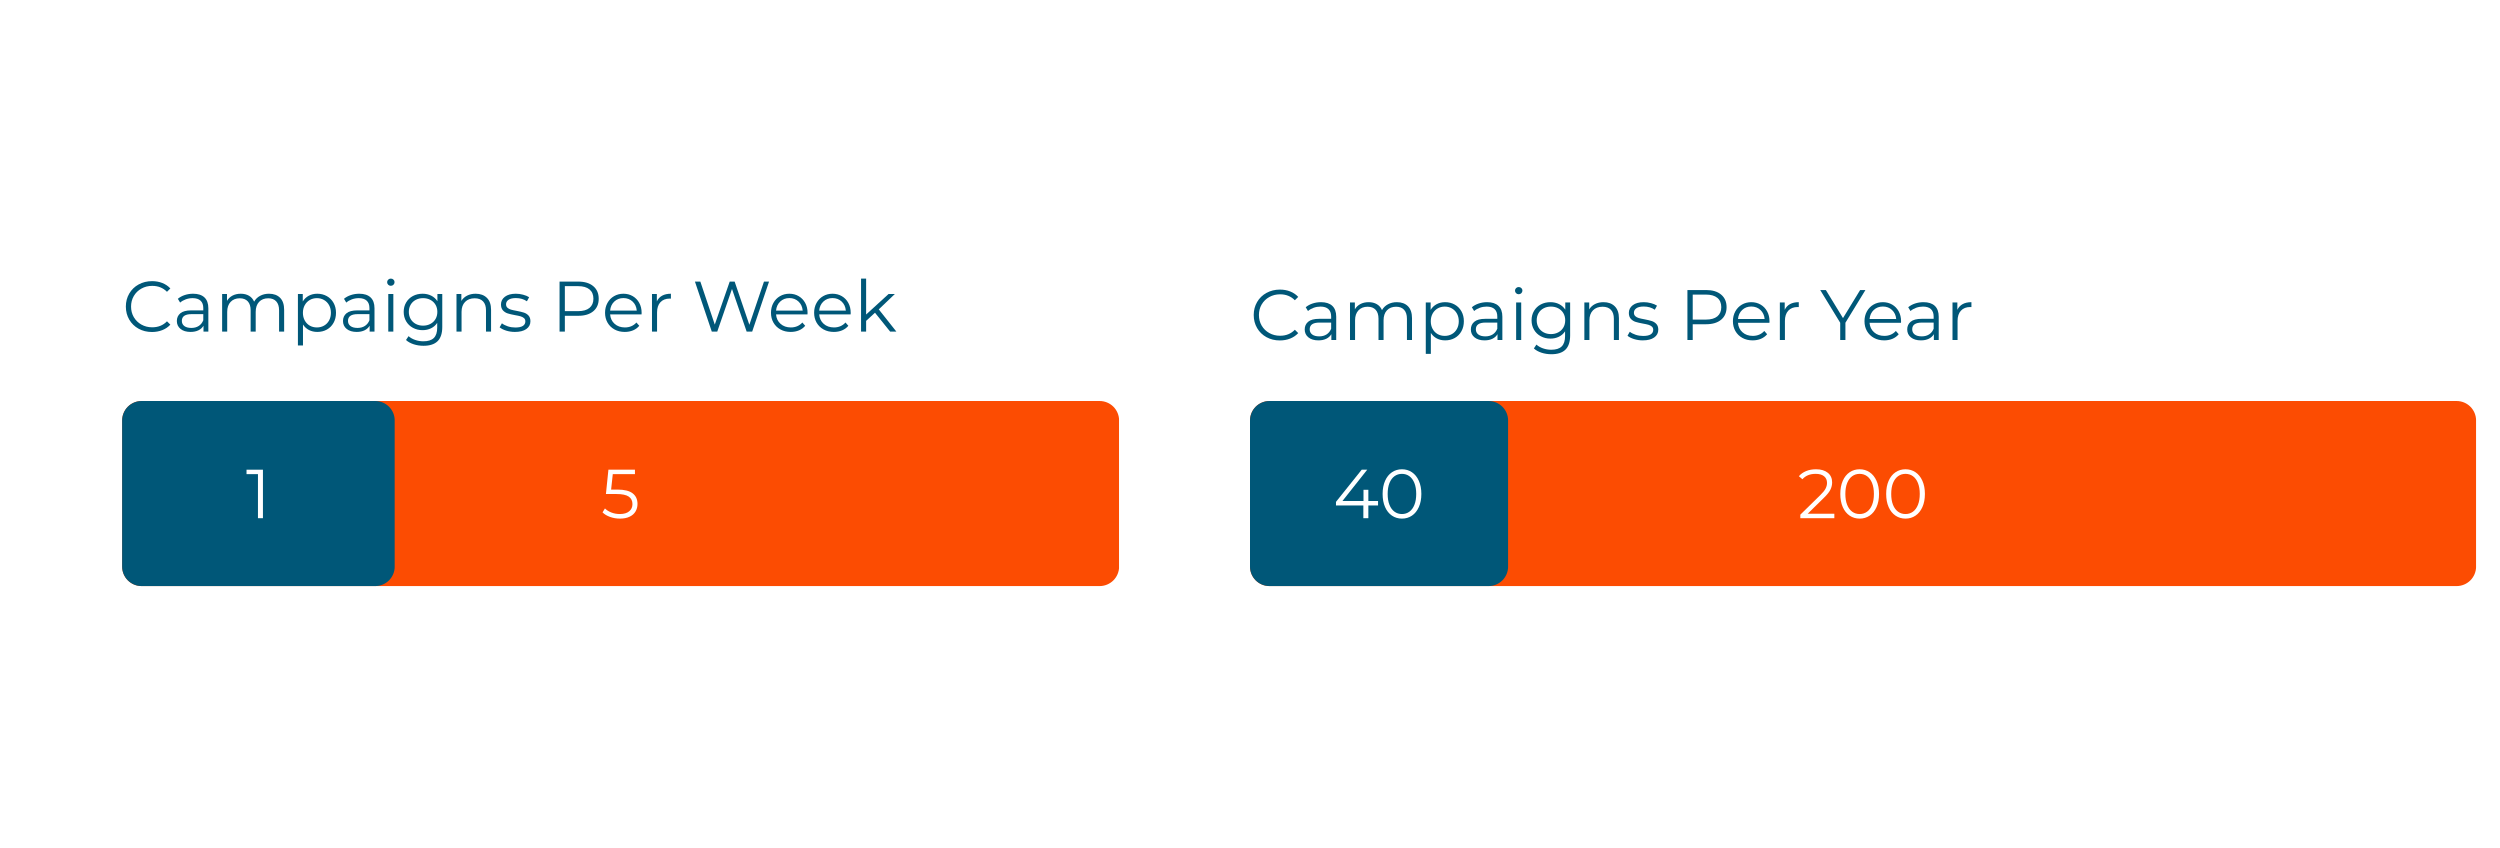
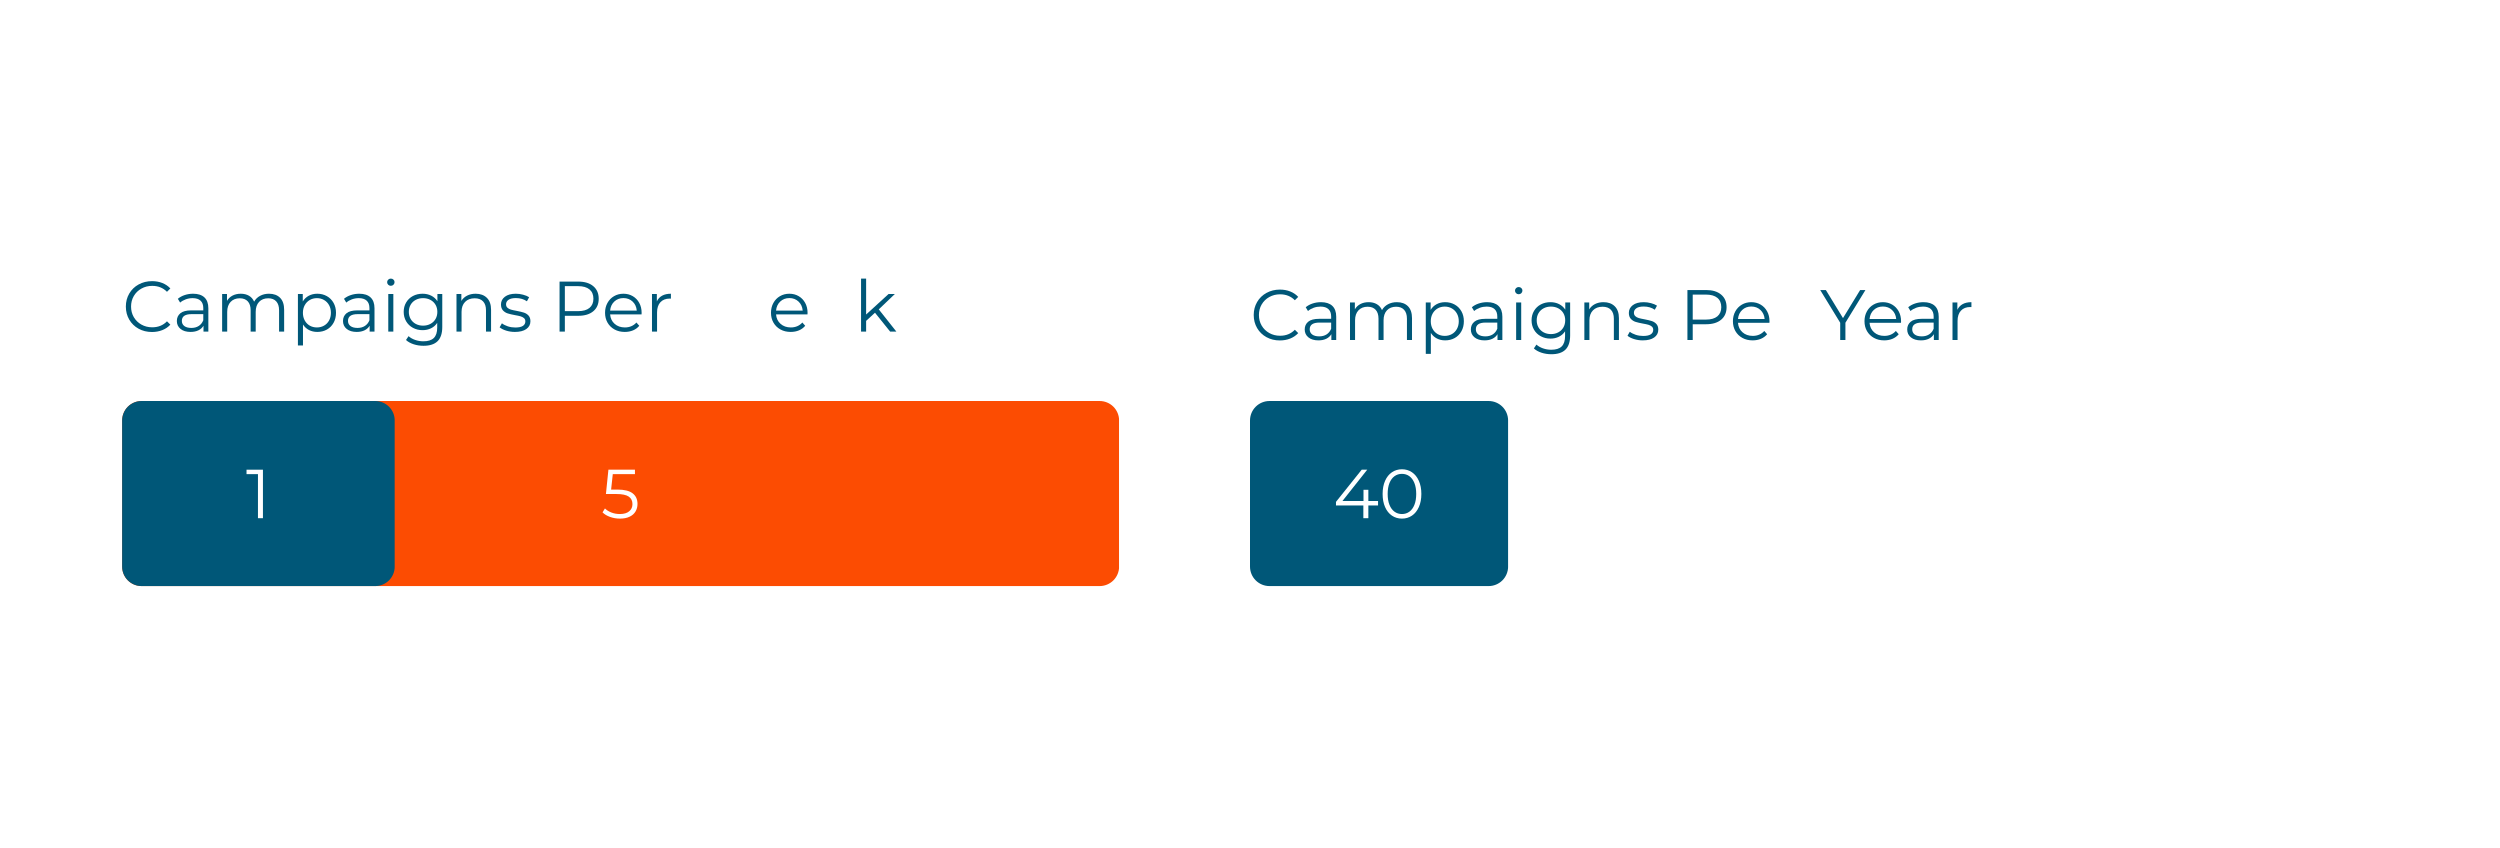
<svg xmlns="http://www.w3.org/2000/svg" width="2240" zoomAndPan="magnify" viewBox="0 0 1680 570" height="760" preserveAspectRatio="xMidYMid meet" version="1.0">
  <defs>
    <g />
    <clipPath id="af8bc25b2f">
      <path d="M 840 269.477 L 1664 269.477 L 1664 393.844 L 840 393.844 Z M 840 269.477 " clip-rule="nonzero" />
    </clipPath>
    <clipPath id="1b6c7a3fe3">
      <path d="M 1663.93 282.574 L 1663.93 380.746 C 1663.93 384.219 1662.551 387.551 1660.094 390.008 C 1657.637 392.461 1654.309 393.844 1650.832 393.844 L 853.098 393.844 C 849.621 393.844 846.293 392.461 843.836 390.008 C 841.379 387.551 840 384.219 840 380.746 L 840 282.574 C 840 279.102 841.379 275.77 843.836 273.312 C 846.293 270.859 849.621 269.477 853.098 269.477 L 1650.832 269.477 C 1654.309 269.477 1657.637 270.859 1660.094 273.312 C 1662.551 275.77 1663.93 279.102 1663.93 282.574 Z M 1663.93 282.574 " clip-rule="nonzero" />
    </clipPath>
    <clipPath id="a5e60887b6">
      <path d="M 0 0.477 L 824 0.477 L 824 124.844 L 0 124.844 Z M 0 0.477 " clip-rule="nonzero" />
    </clipPath>
    <clipPath id="aa5ccbee95">
-       <path d="M 823.93 13.574 L 823.93 111.746 C 823.93 115.219 822.551 118.551 820.094 121.008 C 817.637 123.461 814.309 124.844 810.832 124.844 L 13.098 124.844 C 9.621 124.844 6.293 123.461 3.836 121.008 C 1.379 118.551 0 115.219 0 111.746 L 0 13.574 C 0 10.102 1.379 6.77 3.836 4.312 C 6.293 1.859 9.621 0.477 13.098 0.477 L 810.832 0.477 C 814.309 0.477 817.637 1.859 820.094 4.312 C 822.551 6.77 823.93 10.102 823.93 13.574 Z M 823.93 13.574 " clip-rule="nonzero" />
-     </clipPath>
+       </clipPath>
    <clipPath id="6fe97a7791">
      <rect x="0" width="824" y="0" height="125" />
    </clipPath>
    <clipPath id="8c1559e5ab">
      <path d="M 840 269.477 L 1013.914 269.477 L 1013.914 393.844 L 840 393.844 Z M 840 269.477 " clip-rule="nonzero" />
    </clipPath>
    <clipPath id="aa8032efbe">
      <path d="M 1013.449 282.574 L 1013.449 380.746 C 1013.449 384.219 1012.07 387.551 1009.613 390.008 C 1007.16 392.461 1003.828 393.844 1000.355 393.844 L 853.098 393.844 C 849.621 393.844 846.293 392.461 843.836 390.008 C 841.379 387.551 840 384.219 840 380.746 L 840 282.574 C 840 279.102 841.379 275.77 843.836 273.312 C 846.293 270.859 849.621 269.477 853.098 269.477 L 1000.355 269.477 C 1003.828 269.477 1007.16 270.859 1009.613 273.312 C 1012.07 275.77 1013.449 279.102 1013.449 282.574 Z M 1013.449 282.574 " clip-rule="nonzero" />
    </clipPath>
    <clipPath id="2c721b24f2">
      <path d="M 0 0.477 L 173.52 0.477 L 173.52 124.844 L 0 124.844 Z M 0 0.477 " clip-rule="nonzero" />
    </clipPath>
    <clipPath id="186909eab8">
      <path d="M 173.449 13.574 L 173.449 111.746 C 173.449 115.219 172.07 118.551 169.613 121.008 C 167.16 123.461 163.828 124.844 160.355 124.844 L 13.098 124.844 C 9.621 124.844 6.293 123.461 3.836 121.008 C 1.379 118.551 0 115.219 0 111.746 L 0 13.574 C 0 10.102 1.379 6.77 3.836 4.312 C 6.293 1.859 9.621 0.477 13.098 0.477 L 160.355 0.477 C 163.828 0.477 167.16 1.859 169.613 4.312 C 172.07 6.77 173.449 10.102 173.449 13.574 Z M 173.449 13.574 " clip-rule="nonzero" />
    </clipPath>
    <clipPath id="4d271f5e2f">
      <rect x="0" width="174" y="0" height="125" />
    </clipPath>
    <clipPath id="0b6703c245">
      <path d="M 82.074 269.477 L 752.473 269.477 L 752.473 393.844 L 82.074 393.844 Z M 82.074 269.477 " clip-rule="nonzero" />
    </clipPath>
    <clipPath id="774848e3d9">
      <path d="M 752.039 282.574 L 752.039 380.746 C 752.039 384.219 750.66 387.551 748.203 390.008 C 745.75 392.461 742.418 393.844 738.945 393.844 L 95.168 393.844 C 91.695 393.844 88.363 392.461 85.91 390.008 C 83.453 387.551 82.074 384.219 82.074 380.746 L 82.074 282.574 C 82.074 279.102 83.453 275.77 85.91 273.312 C 88.363 270.859 91.695 269.477 95.168 269.477 L 738.945 269.477 C 742.418 269.477 745.75 270.859 748.203 273.312 C 750.66 275.77 752.039 279.102 752.039 282.574 Z M 752.039 282.574 " clip-rule="nonzero" />
    </clipPath>
    <clipPath id="b765212dbe">
      <path d="M 0.074 0.477 L 670 0.477 L 670 124.844 L 0.074 124.844 Z M 0.074 0.477 " clip-rule="nonzero" />
    </clipPath>
    <clipPath id="3c87d7392a">
      <path d="M 670.039 13.574 L 670.039 111.746 C 670.039 115.219 668.66 118.551 666.203 121.008 C 663.75 123.461 660.418 124.844 656.945 124.844 L 13.168 124.844 C 9.695 124.844 6.363 123.461 3.91 121.008 C 1.453 118.551 0.074 115.219 0.074 111.746 L 0.074 13.574 C 0.074 10.102 1.453 6.77 3.91 4.312 C 6.363 1.859 9.695 0.477 13.168 0.477 L 656.945 0.477 C 660.418 0.477 663.75 1.859 666.203 4.312 C 668.66 6.77 670.039 10.102 670.039 13.574 Z M 670.039 13.574 " clip-rule="nonzero" />
    </clipPath>
    <clipPath id="4f42bd8e33">
      <rect x="0" width="671" y="0" height="125" />
    </clipPath>
    <clipPath id="575347827f">
      <path d="M 82.074 269.477 L 265.703 269.477 L 265.703 393.844 L 82.074 393.844 Z M 82.074 269.477 " clip-rule="nonzero" />
    </clipPath>
    <clipPath id="fd70b54b03">
      <path d="M 265.246 282.574 L 265.246 380.746 C 265.246 384.219 263.867 387.551 261.414 390.008 C 258.957 392.461 255.625 393.844 252.152 393.844 L 95.168 393.844 C 91.695 393.844 88.363 392.461 85.91 390.008 C 83.453 387.551 82.074 384.219 82.074 380.746 L 82.074 282.574 C 82.074 279.102 83.453 275.77 85.91 273.312 C 88.363 270.859 91.695 269.477 95.168 269.477 L 252.152 269.477 C 255.625 269.477 258.957 270.859 261.414 273.312 C 263.867 275.77 265.246 279.102 265.246 282.574 Z M 265.246 282.574 " clip-rule="nonzero" />
    </clipPath>
    <clipPath id="068bf3084c">
      <path d="M 0.074 0.477 L 183.441 0.477 L 183.441 124.844 L 0.074 124.844 Z M 0.074 0.477 " clip-rule="nonzero" />
    </clipPath>
    <clipPath id="a6f508eb1c">
      <path d="M 183.246 13.574 L 183.246 111.746 C 183.246 115.219 181.867 118.551 179.414 121.008 C 176.957 123.461 173.625 124.844 170.152 124.844 L 13.168 124.844 C 9.695 124.844 6.363 123.461 3.91 121.008 C 1.453 118.551 0.074 115.219 0.074 111.746 L 0.074 13.574 C 0.074 10.102 1.453 6.77 3.91 4.312 C 6.363 1.859 9.695 0.477 13.168 0.477 L 170.152 0.477 C 173.625 0.477 176.957 1.859 179.414 4.312 C 181.867 6.77 183.246 10.102 183.246 13.574 Z M 183.246 13.574 " clip-rule="nonzero" />
    </clipPath>
    <clipPath id="a014364f2c">
      <rect x="0" width="184" y="0" height="125" />
    </clipPath>
  </defs>
  <rect x="-168" width="2016" fill="#ffffff" y="-57" height="684" fill-opacity="1" />
  <rect x="-168" width="2016" fill="#ffffff" y="-57" height="684" fill-opacity="1" />
  <g clip-path="url(#af8bc25b2f)">
    <g clip-path="url(#1b6c7a3fe3)">
      <g transform="matrix(1, 0, 0, 1, 840, 269)">
        <g clip-path="url(#6fe97a7791)">
          <g clip-path="url(#a5e60887b6)">
            <g clip-path="url(#aa5ccbee95)">
              <path fill="#fc4c02" d="M 0 0.477 L 823.91 0.477 L 823.91 124.844 L 0 124.844 Z M 0 0.477 " fill-opacity="1" fill-rule="nonzero" />
            </g>
          </g>
        </g>
      </g>
    </g>
  </g>
  <g fill="#ffffff" fill-opacity="1">
    <g transform="translate(1208.004, 348.228)">
      <g>
        <path d="M 24.672 -2.984 L 24.672 0 L 1.812 0 L 1.812 -2.375 L 15.359 -15.641 C 17.066 -17.316 18.223 -18.77 18.828 -20 C 19.441 -21.227 19.75 -22.461 19.75 -23.703 C 19.75 -25.629 19.086 -27.125 17.766 -28.188 C 16.441 -29.258 14.555 -29.797 12.109 -29.797 C 8.285 -29.797 5.32 -28.586 3.219 -26.172 L 0.844 -28.219 C 2.113 -29.707 3.734 -30.852 5.703 -31.656 C 7.672 -32.469 9.898 -32.875 12.391 -32.875 C 15.711 -32.875 18.344 -32.086 20.281 -30.516 C 22.219 -28.953 23.188 -26.805 23.188 -24.078 C 23.188 -22.398 22.812 -20.785 22.062 -19.234 C 21.32 -17.68 19.91 -15.895 17.828 -13.875 L 6.75 -2.984 Z M 24.672 -2.984 " />
      </g>
    </g>
  </g>
  <g fill="#ffffff" fill-opacity="1">
    <g transform="translate(1234.263, 348.228)">
      <g>
        <path d="M 15.406 0.281 C 12.895 0.281 10.656 -0.383 8.688 -1.719 C 6.719 -3.051 5.18 -4.969 4.078 -7.469 C 2.973 -9.969 2.422 -12.91 2.422 -16.297 C 2.422 -19.68 2.973 -22.625 4.078 -25.125 C 5.18 -27.625 6.719 -29.539 8.688 -30.875 C 10.656 -32.207 12.895 -32.875 15.406 -32.875 C 17.926 -32.875 20.172 -32.207 22.141 -30.875 C 24.109 -29.539 25.648 -27.625 26.766 -25.125 C 27.891 -22.625 28.453 -19.68 28.453 -16.297 C 28.453 -12.91 27.891 -9.969 26.766 -7.469 C 25.648 -4.969 24.109 -3.051 22.141 -1.719 C 20.172 -0.383 17.926 0.281 15.406 0.281 Z M 15.406 -2.797 C 17.301 -2.797 18.969 -3.32 20.406 -4.375 C 21.852 -5.426 22.977 -6.961 23.781 -8.984 C 24.594 -11.004 25 -13.441 25 -16.297 C 25 -19.148 24.594 -21.586 23.781 -23.609 C 22.977 -25.629 21.852 -27.164 20.406 -28.219 C 18.969 -29.27 17.301 -29.797 15.406 -29.797 C 13.52 -29.797 11.852 -29.27 10.406 -28.219 C 8.957 -27.164 7.828 -25.629 7.016 -23.609 C 6.211 -21.586 5.812 -19.148 5.812 -16.297 C 5.812 -13.441 6.211 -11.004 7.016 -8.984 C 7.828 -6.961 8.957 -5.426 10.406 -4.375 C 11.852 -3.32 13.52 -2.797 15.406 -2.797 Z M 15.406 -2.797 " />
      </g>
    </g>
  </g>
  <g fill="#ffffff" fill-opacity="1">
    <g transform="translate(1265.085, 348.228)">
      <g>
-         <path d="M 15.406 0.281 C 12.895 0.281 10.656 -0.383 8.688 -1.719 C 6.719 -3.051 5.18 -4.969 4.078 -7.469 C 2.973 -9.969 2.422 -12.91 2.422 -16.297 C 2.422 -19.68 2.973 -22.625 4.078 -25.125 C 5.18 -27.625 6.719 -29.539 8.688 -30.875 C 10.656 -32.207 12.895 -32.875 15.406 -32.875 C 17.926 -32.875 20.172 -32.207 22.141 -30.875 C 24.109 -29.539 25.648 -27.625 26.766 -25.125 C 27.891 -22.625 28.453 -19.68 28.453 -16.297 C 28.453 -12.91 27.891 -9.969 26.766 -7.469 C 25.648 -4.969 24.109 -3.051 22.141 -1.719 C 20.172 -0.383 17.926 0.281 15.406 0.281 Z M 15.406 -2.797 C 17.301 -2.797 18.969 -3.32 20.406 -4.375 C 21.852 -5.426 22.977 -6.961 23.781 -8.984 C 24.594 -11.004 25 -13.441 25 -16.297 C 25 -19.148 24.594 -21.586 23.781 -23.609 C 22.977 -25.629 21.852 -27.164 20.406 -28.219 C 18.969 -29.27 17.301 -29.797 15.406 -29.797 C 13.52 -29.797 11.852 -29.27 10.406 -28.219 C 8.957 -27.164 7.828 -25.629 7.016 -23.609 C 6.211 -21.586 5.812 -19.148 5.812 -16.297 C 5.812 -13.441 6.211 -11.004 7.016 -8.984 C 7.828 -6.961 8.957 -5.426 10.406 -4.375 C 11.852 -3.32 13.52 -2.797 15.406 -2.797 Z M 15.406 -2.797 " />
-       </g>
+         </g>
    </g>
  </g>
  <g clip-path="url(#8c1559e5ab)">
    <g clip-path="url(#aa8032efbe)">
      <g transform="matrix(1, 0, 0, 1, 840, 269)">
        <g clip-path="url(#4d271f5e2f)">
          <g clip-path="url(#2c721b24f2)">
            <g clip-path="url(#186909eab8)">
              <path fill="#005778" d="M 0 0.477 L 173.43 0.477 L 173.43 124.844 L 0 124.844 Z M 0 0.477 " fill-opacity="1" fill-rule="nonzero" />
            </g>
          </g>
        </g>
      </g>
    </g>
  </g>
  <g fill="#ffffff" fill-opacity="1">
    <g transform="translate(895.922, 348.228)">
      <g>
        <path d="M 30.125 -8.562 L 23.609 -8.562 L 23.609 0 L 20.25 0 L 20.25 -8.562 L 1.859 -8.562 L 1.859 -10.984 L 19.141 -32.594 L 22.859 -32.594 L 6.188 -11.547 L 20.344 -11.547 L 20.344 -19.094 L 23.609 -19.094 L 23.609 -11.547 L 30.125 -11.547 Z M 30.125 -8.562 " />
      </g>
    </g>
  </g>
  <g fill="#ffffff" fill-opacity="1">
    <g transform="translate(926.697, 348.228)">
      <g>
        <path d="M 15.406 0.281 C 12.895 0.281 10.656 -0.383 8.688 -1.719 C 6.719 -3.051 5.18 -4.969 4.078 -7.469 C 2.973 -9.969 2.422 -12.91 2.422 -16.297 C 2.422 -19.68 2.973 -22.625 4.078 -25.125 C 5.18 -27.625 6.719 -29.539 8.688 -30.875 C 10.656 -32.207 12.895 -32.875 15.406 -32.875 C 17.926 -32.875 20.172 -32.207 22.141 -30.875 C 24.109 -29.539 25.648 -27.625 26.766 -25.125 C 27.891 -22.625 28.453 -19.68 28.453 -16.297 C 28.453 -12.91 27.891 -9.969 26.766 -7.469 C 25.648 -4.969 24.109 -3.051 22.141 -1.719 C 20.172 -0.383 17.926 0.281 15.406 0.281 Z M 15.406 -2.797 C 17.301 -2.797 18.969 -3.32 20.406 -4.375 C 21.852 -5.426 22.977 -6.961 23.781 -8.984 C 24.594 -11.004 25 -13.441 25 -16.297 C 25 -19.148 24.594 -21.586 23.781 -23.609 C 22.977 -25.629 21.852 -27.164 20.406 -28.219 C 18.969 -29.27 17.301 -29.797 15.406 -29.797 C 13.52 -29.797 11.852 -29.27 10.406 -28.219 C 8.957 -27.164 7.828 -25.629 7.016 -23.609 C 6.211 -21.586 5.812 -19.148 5.812 -16.297 C 5.812 -13.441 6.211 -11.004 7.016 -8.984 C 7.828 -6.961 8.957 -5.426 10.406 -4.375 C 11.852 -3.32 13.52 -2.797 15.406 -2.797 Z M 15.406 -2.797 " />
      </g>
    </g>
  </g>
  <g clip-path="url(#0b6703c245)">
    <g clip-path="url(#774848e3d9)">
      <g transform="matrix(1, 0, 0, 1, 82, 269)">
        <g clip-path="url(#4f42bd8e33)">
          <g clip-path="url(#b765212dbe)">
            <g clip-path="url(#3c87d7392a)">
              <path fill="#fc4c02" d="M 0.074 0.477 L 669.984 0.477 L 669.984 124.844 L 0.074 124.844 Z M 0.074 0.477 " fill-opacity="1" fill-rule="nonzero" />
            </g>
          </g>
        </g>
      </g>
    </g>
  </g>
  <g fill="#ffffff" fill-opacity="1">
    <g transform="translate(403.87, 348.228)">
      <g>
        <path d="M 10.984 -19.234 C 15.703 -19.234 19.141 -18.383 21.297 -16.688 C 23.453 -15 24.531 -12.633 24.531 -9.594 C 24.531 -7.695 24.086 -6.004 23.203 -4.516 C 22.328 -3.023 21.004 -1.852 19.234 -1 C 17.461 -0.145 15.289 0.281 12.719 0.281 C 10.383 0.281 8.172 -0.098 6.078 -0.859 C 3.984 -1.617 2.301 -2.633 1.031 -3.906 L 2.656 -6.562 C 3.738 -5.445 5.164 -4.539 6.938 -3.844 C 8.707 -3.145 10.617 -2.797 12.672 -2.797 C 15.367 -2.797 17.453 -3.398 18.922 -4.609 C 20.398 -5.816 21.141 -7.43 21.141 -9.453 C 21.141 -11.68 20.305 -13.367 18.641 -14.516 C 16.984 -15.672 14.188 -16.25 10.25 -16.25 L 3.312 -16.25 L 4.984 -32.594 L 22.812 -32.594 L 22.812 -29.609 L 7.922 -29.609 L 6.797 -19.234 Z M 10.984 -19.234 " />
      </g>
    </g>
  </g>
  <g clip-path="url(#575347827f)">
    <g clip-path="url(#fd70b54b03)">
      <g transform="matrix(1, 0, 0, 1, 82, 269)">
        <g clip-path="url(#a014364f2c)">
          <g clip-path="url(#068bf3084c)">
            <g clip-path="url(#a6f508eb1c)">
              <path fill="#005778" d="M 0.074 0.477 L 183.219 0.477 L 183.219 124.844 L 0.074 124.844 Z M 0.074 0.477 " fill-opacity="1" fill-rule="nonzero" />
            </g>
          </g>
        </g>
      </g>
    </g>
  </g>
  <g fill="#ffffff" fill-opacity="1">
    <g transform="translate(165.241, 348.228)">
      <g>
        <path d="M 11.453 -32.594 L 11.453 0 L 8.109 0 L 8.109 -29.609 L 0.422 -29.609 L 0.422 -32.594 Z M 11.453 -32.594 " />
      </g>
    </g>
  </g>
  <g fill="#005778" fill-opacity="1">
    <g transform="translate(82.073, 222.823)">
      <g>
        <path d="M 20.062 0.281 C 16.738 0.281 13.738 -0.453 11.062 -1.922 C 8.395 -3.391 6.301 -5.426 4.781 -8.031 C 3.258 -10.645 2.5 -13.566 2.5 -16.797 C 2.5 -20.023 3.258 -22.941 4.781 -25.547 C 6.301 -28.16 8.406 -30.203 11.094 -31.672 C 13.781 -33.148 16.785 -33.891 20.109 -33.891 C 22.609 -33.891 24.91 -33.473 27.016 -32.641 C 29.129 -31.805 30.926 -30.586 32.406 -28.984 L 30.141 -26.734 C 27.516 -29.391 24.203 -30.719 20.203 -30.719 C 17.547 -30.719 15.129 -30.109 12.953 -28.891 C 10.785 -27.68 9.082 -26.02 7.844 -23.906 C 6.613 -21.789 6 -19.422 6 -16.797 C 6 -14.172 6.613 -11.801 7.844 -9.688 C 9.082 -7.582 10.785 -5.922 12.953 -4.703 C 15.129 -3.484 17.547 -2.875 20.203 -2.875 C 24.234 -2.875 27.547 -4.219 30.141 -6.906 L 32.406 -4.656 C 30.926 -3.051 29.125 -1.828 27 -0.984 C 24.875 -0.141 22.562 0.281 20.062 0.281 Z M 20.062 0.281 " />
      </g>
    </g>
  </g>
  <g fill="#005778" fill-opacity="1">
    <g transform="translate(116.201, 222.823)">
      <g>
        <path d="M 13.578 -25.438 C 16.879 -25.438 19.41 -24.613 21.172 -22.969 C 22.93 -21.32 23.812 -18.879 23.812 -15.641 L 23.812 0 L 20.547 0 L 20.547 -3.938 C 19.773 -2.625 18.645 -1.598 17.156 -0.859 C 15.664 -0.129 13.898 0.234 11.859 0.234 C 9.035 0.234 6.789 -0.438 5.125 -1.781 C 3.469 -3.125 2.641 -4.898 2.641 -7.109 C 2.641 -9.242 3.414 -10.969 4.969 -12.281 C 6.52 -13.594 8.992 -14.25 12.391 -14.25 L 20.406 -14.25 L 20.406 -15.797 C 20.406 -17.973 19.797 -19.629 18.578 -20.766 C 17.359 -21.898 15.582 -22.469 13.25 -22.469 C 11.645 -22.469 10.109 -22.203 8.641 -21.672 C 7.172 -21.141 5.906 -20.41 4.844 -19.484 L 3.312 -22.031 C 4.594 -23.113 6.129 -23.953 7.922 -24.547 C 9.711 -25.141 11.598 -25.438 13.578 -25.438 Z M 12.391 -2.453 C 14.305 -2.453 15.953 -2.891 17.328 -3.766 C 18.703 -4.648 19.727 -5.922 20.406 -7.578 L 20.406 -11.719 L 12.484 -11.719 C 8.16 -11.719 6 -10.211 6 -7.203 C 6 -5.723 6.555 -4.562 7.672 -3.719 C 8.797 -2.875 10.367 -2.453 12.391 -2.453 Z M 12.391 -2.453 " />
      </g>
    </g>
  </g>
  <g fill="#005778" fill-opacity="1">
    <g transform="translate(144.521, 222.823)">
      <g>
        <path d="M 36.234 -25.438 C 39.398 -25.438 41.891 -24.523 43.703 -22.703 C 45.516 -20.879 46.422 -18.191 46.422 -14.641 L 46.422 0 L 43.016 0 L 43.016 -14.297 C 43.016 -16.922 42.379 -18.922 41.109 -20.297 C 39.848 -21.68 38.066 -22.375 35.766 -22.375 C 33.141 -22.375 31.07 -21.562 29.562 -19.938 C 28.062 -18.32 27.312 -16.094 27.312 -13.25 L 27.312 0 L 23.906 0 L 23.906 -14.297 C 23.906 -16.922 23.27 -18.922 22 -20.297 C 20.738 -21.68 18.941 -22.375 16.609 -22.375 C 14.016 -22.375 11.957 -21.562 10.438 -19.938 C 8.914 -18.32 8.156 -16.094 8.156 -13.25 L 8.156 0 L 4.75 0 L 4.75 -25.25 L 8.016 -25.25 L 8.016 -20.641 C 8.91 -22.172 10.156 -23.352 11.75 -24.188 C 13.352 -25.02 15.195 -25.438 17.281 -25.438 C 19.395 -25.438 21.227 -24.988 22.781 -24.094 C 24.332 -23.195 25.488 -21.867 26.25 -20.109 C 27.176 -21.773 28.508 -23.078 30.25 -24.016 C 32 -24.961 33.992 -25.438 36.234 -25.438 Z M 36.234 -25.438 " />
      </g>
    </g>
  </g>
  <g fill="#005778" fill-opacity="1">
    <g transform="translate(195.449, 222.823)">
      <g>
        <path d="M 17.766 -25.438 C 20.129 -25.438 22.27 -24.898 24.188 -23.828 C 26.113 -22.754 27.617 -21.242 28.703 -19.297 C 29.797 -17.348 30.344 -15.125 30.344 -12.625 C 30.344 -10.094 29.797 -7.848 28.703 -5.891 C 27.617 -3.941 26.125 -2.43 24.219 -1.359 C 22.312 -0.297 20.16 0.234 17.766 0.234 C 15.711 0.234 13.863 -0.188 12.219 -1.031 C 10.57 -1.875 9.219 -3.113 8.156 -4.75 L 8.156 9.312 L 4.75 9.312 L 4.75 -25.25 L 8.016 -25.25 L 8.016 -20.25 C 9.035 -21.914 10.383 -23.195 12.062 -24.094 C 13.75 -24.988 15.648 -25.438 17.766 -25.438 Z M 17.516 -2.781 C 19.273 -2.781 20.875 -3.188 22.312 -4 C 23.758 -4.82 24.891 -5.984 25.703 -7.484 C 26.516 -8.992 26.922 -10.707 26.922 -12.625 C 26.922 -14.539 26.516 -16.242 25.703 -17.734 C 24.891 -19.223 23.758 -20.383 22.312 -21.219 C 20.875 -22.051 19.273 -22.469 17.516 -22.469 C 15.723 -22.469 14.113 -22.051 12.688 -21.219 C 11.27 -20.383 10.148 -19.223 9.328 -17.734 C 8.516 -16.242 8.109 -14.539 8.109 -12.625 C 8.109 -10.707 8.516 -8.992 9.328 -7.484 C 10.148 -5.984 11.27 -4.82 12.688 -4 C 14.113 -3.188 15.723 -2.781 17.516 -2.781 Z M 17.516 -2.781 " />
      </g>
    </g>
  </g>
  <g fill="#005778" fill-opacity="1">
    <g transform="translate(227.849, 222.823)">
      <g>
        <path d="M 13.578 -25.438 C 16.879 -25.438 19.41 -24.613 21.172 -22.969 C 22.93 -21.32 23.812 -18.879 23.812 -15.641 L 23.812 0 L 20.547 0 L 20.547 -3.938 C 19.773 -2.625 18.645 -1.598 17.156 -0.859 C 15.664 -0.129 13.898 0.234 11.859 0.234 C 9.035 0.234 6.789 -0.438 5.125 -1.781 C 3.469 -3.125 2.641 -4.898 2.641 -7.109 C 2.641 -9.242 3.414 -10.969 4.969 -12.281 C 6.52 -13.594 8.992 -14.25 12.391 -14.25 L 20.406 -14.25 L 20.406 -15.797 C 20.406 -17.973 19.797 -19.629 18.578 -20.766 C 17.359 -21.898 15.582 -22.469 13.25 -22.469 C 11.645 -22.469 10.109 -22.203 8.641 -21.672 C 7.172 -21.141 5.906 -20.41 4.844 -19.484 L 3.312 -22.031 C 4.594 -23.113 6.129 -23.953 7.922 -24.547 C 9.711 -25.141 11.598 -25.438 13.578 -25.438 Z M 12.391 -2.453 C 14.305 -2.453 15.953 -2.891 17.328 -3.766 C 18.703 -4.648 19.727 -5.922 20.406 -7.578 L 20.406 -11.719 L 12.484 -11.719 C 8.16 -11.719 6 -10.211 6 -7.203 C 6 -5.723 6.555 -4.562 7.672 -3.719 C 8.797 -2.875 10.367 -2.453 12.391 -2.453 Z M 12.391 -2.453 " />
      </g>
    </g>
  </g>
  <g fill="#005778" fill-opacity="1">
    <g transform="translate(256.169, 222.823)">
      <g>
        <path d="M 4.75 -25.25 L 8.156 -25.25 L 8.156 0 L 4.75 0 Z M 6.469 -30.766 C 5.77 -30.766 5.18 -31.004 4.703 -31.484 C 4.223 -31.961 3.984 -32.539 3.984 -33.219 C 3.984 -33.852 4.223 -34.41 4.703 -34.891 C 5.18 -35.367 5.77 -35.609 6.469 -35.609 C 7.176 -35.609 7.77 -35.375 8.25 -34.906 C 8.727 -34.445 8.969 -33.898 8.969 -33.266 C 8.969 -32.555 8.727 -31.961 8.25 -31.484 C 7.77 -31.004 7.176 -30.766 6.469 -30.766 Z M 6.469 -30.766 " />
      </g>
    </g>
  </g>
  <g fill="#005778" fill-opacity="1">
    <g transform="translate(269.081, 222.823)">
      <g>
        <path d="M 28.125 -25.25 L 28.125 -3.078 C 28.125 1.211 27.078 4.391 24.984 6.453 C 22.891 8.516 19.727 9.547 15.5 9.547 C 13.164 9.547 10.953 9.203 8.859 8.516 C 6.766 7.828 5.062 6.875 3.75 5.656 L 5.469 3.078 C 6.688 4.16 8.164 5.004 9.906 5.609 C 11.656 6.223 13.488 6.531 15.406 6.531 C 18.602 6.531 20.953 5.785 22.453 4.297 C 23.961 2.805 24.719 0.492 24.719 -2.641 L 24.719 -5.859 C 23.664 -4.254 22.281 -3.035 20.562 -2.203 C 18.852 -1.367 16.957 -0.953 14.875 -0.953 C 12.508 -0.953 10.359 -1.473 8.422 -2.516 C 6.484 -3.555 4.961 -5.016 3.859 -6.891 C 2.754 -8.766 2.203 -10.883 2.203 -13.25 C 2.203 -15.613 2.754 -17.723 3.859 -19.578 C 4.961 -21.441 6.473 -22.883 8.391 -23.906 C 10.316 -24.926 12.477 -25.438 14.875 -25.438 C 17.02 -25.438 18.957 -25.004 20.688 -24.141 C 22.414 -23.273 23.805 -22.031 24.859 -20.406 L 24.859 -25.25 Z M 15.219 -3.984 C 17.039 -3.984 18.688 -4.375 20.156 -5.156 C 21.633 -5.945 22.781 -7.047 23.594 -8.453 C 24.406 -9.859 24.812 -11.457 24.812 -13.25 C 24.812 -15.039 24.406 -16.629 23.594 -18.016 C 22.781 -19.41 21.645 -20.5 20.188 -21.281 C 18.727 -22.07 17.07 -22.469 15.219 -22.469 C 13.395 -22.469 11.754 -22.082 10.297 -21.312 C 8.836 -20.539 7.695 -19.453 6.875 -18.047 C 6.062 -16.641 5.656 -15.039 5.656 -13.25 C 5.656 -11.457 6.062 -9.859 6.875 -8.453 C 7.695 -7.047 8.836 -5.945 10.297 -5.156 C 11.754 -4.375 13.395 -3.984 15.219 -3.984 Z M 15.219 -3.984 " />
      </g>
    </g>
  </g>
  <g fill="#005778" fill-opacity="1">
    <g transform="translate(302.009, 222.823)">
      <g>
        <path d="M 17.609 -25.438 C 20.785 -25.438 23.305 -24.516 25.172 -22.672 C 27.047 -20.836 27.984 -18.16 27.984 -14.641 L 27.984 0 L 24.578 0 L 24.578 -14.297 C 24.578 -16.922 23.922 -18.922 22.609 -20.297 C 21.297 -21.68 19.422 -22.375 16.984 -22.375 C 14.266 -22.375 12.113 -21.562 10.531 -19.938 C 8.945 -18.32 8.156 -16.094 8.156 -13.25 L 8.156 0 L 4.75 0 L 4.75 -25.25 L 8.016 -25.25 L 8.016 -20.594 C 8.941 -22.125 10.227 -23.312 11.875 -24.156 C 13.531 -25.008 15.441 -25.438 17.609 -25.438 Z M 17.609 -25.438 " />
      </g>
    </g>
  </g>
  <g fill="#005778" fill-opacity="1">
    <g transform="translate(334.505, 222.823)">
      <g>
        <path d="M 11.516 0.234 C 9.473 0.234 7.516 -0.055 5.641 -0.641 C 3.766 -1.234 2.301 -1.977 1.25 -2.875 L 2.781 -5.562 C 3.844 -4.727 5.172 -4.047 6.766 -3.516 C 8.367 -2.992 10.035 -2.734 11.766 -2.734 C 14.066 -2.734 15.77 -3.094 16.875 -3.812 C 17.977 -4.531 18.531 -5.547 18.531 -6.859 C 18.531 -7.785 18.223 -8.516 17.609 -9.047 C 17.004 -9.578 16.238 -9.977 15.312 -10.25 C 14.383 -10.52 13.148 -10.785 11.609 -11.047 C 9.566 -11.422 7.922 -11.805 6.672 -12.203 C 5.422 -12.609 4.352 -13.289 3.469 -14.25 C 2.594 -15.219 2.156 -16.547 2.156 -18.234 C 2.156 -20.348 3.035 -22.078 4.797 -23.422 C 6.555 -24.766 9.004 -25.438 12.141 -25.438 C 13.773 -25.438 15.406 -25.219 17.031 -24.781 C 18.664 -24.352 20.016 -23.789 21.078 -23.094 L 19.578 -20.359 C 17.504 -21.797 15.023 -22.516 12.141 -22.516 C 9.961 -22.516 8.32 -22.129 7.219 -21.359 C 6.113 -20.586 5.562 -19.582 5.562 -18.344 C 5.562 -17.375 5.875 -16.602 6.5 -16.031 C 7.125 -15.457 7.898 -15.035 8.828 -14.766 C 9.754 -14.492 11.035 -14.211 12.672 -13.922 C 14.691 -13.535 16.305 -13.148 17.516 -12.766 C 18.734 -12.379 19.773 -11.723 20.641 -10.797 C 21.504 -9.867 21.938 -8.586 21.938 -6.953 C 21.938 -4.742 21.016 -2.992 19.172 -1.703 C 17.336 -0.41 14.785 0.234 11.516 0.234 Z M 11.516 0.234 " />
      </g>
    </g>
  </g>
  <g fill="#005778" fill-opacity="1">
    <g transform="translate(357.977, 222.823)">
      <g />
    </g>
  </g>
  <g fill="#005778" fill-opacity="1">
    <g transform="translate(370.553, 222.823)">
      <g>
        <path d="M 18.047 -33.594 C 22.336 -33.594 25.695 -32.566 28.125 -30.516 C 30.562 -28.473 31.781 -25.66 31.781 -22.078 C 31.781 -18.492 30.562 -15.688 28.125 -13.656 C 25.695 -11.625 22.336 -10.609 18.047 -10.609 L 9.031 -10.609 L 9.031 0 L 5.469 0 L 5.469 -33.594 Z M 17.953 -13.734 C 21.273 -13.734 23.816 -14.457 25.578 -15.906 C 27.336 -17.363 28.219 -19.422 28.219 -22.078 C 28.219 -24.797 27.336 -26.883 25.578 -28.344 C 23.816 -29.801 21.273 -30.531 17.953 -30.531 L 9.031 -30.531 L 9.031 -13.734 Z M 17.953 -13.734 " />
      </g>
    </g>
  </g>
  <g fill="#005778" fill-opacity="1">
    <g transform="translate(404.392, 222.823)">
      <g>
        <path d="M 26.734 -11.562 L 5.609 -11.562 C 5.805 -8.938 6.816 -6.816 8.641 -5.203 C 10.461 -3.586 12.766 -2.781 15.547 -2.781 C 17.117 -2.781 18.562 -3.062 19.875 -3.625 C 21.188 -4.188 22.32 -5.008 23.281 -6.094 L 25.203 -3.891 C 24.078 -2.547 22.676 -1.52 21 -0.812 C 19.32 -0.113 17.473 0.234 15.453 0.234 C 12.859 0.234 10.562 -0.316 8.562 -1.422 C 6.562 -2.523 5 -4.051 3.875 -6 C 2.758 -7.945 2.203 -10.156 2.203 -12.625 C 2.203 -15.082 2.738 -17.285 3.812 -19.234 C 4.883 -21.191 6.359 -22.711 8.234 -23.797 C 10.109 -24.891 12.211 -25.438 14.547 -25.438 C 16.879 -25.438 18.973 -24.891 20.828 -23.797 C 22.68 -22.711 24.133 -21.203 25.188 -19.266 C 26.25 -17.336 26.781 -15.125 26.781 -12.625 Z M 14.547 -22.516 C 12.109 -22.516 10.066 -21.738 8.422 -20.188 C 6.773 -18.633 5.836 -16.609 5.609 -14.109 L 23.516 -14.109 C 23.297 -16.609 22.359 -18.633 20.703 -20.188 C 19.055 -21.738 17.004 -22.516 14.547 -22.516 Z M 14.547 -22.516 " />
      </g>
    </g>
  </g>
  <g fill="#005778" fill-opacity="1">
    <g transform="translate(433.384, 222.823)">
      <g>
        <path d="M 8.016 -20.297 C 8.816 -21.992 10.008 -23.273 11.594 -24.141 C 13.176 -25.004 15.133 -25.438 17.469 -25.438 L 17.469 -22.125 L 16.656 -22.172 C 14 -22.172 11.914 -21.352 10.406 -19.719 C 8.906 -18.094 8.156 -15.805 8.156 -12.859 L 8.156 0 L 4.75 0 L 4.75 -25.25 L 8.016 -25.25 Z M 8.016 -20.297 " />
      </g>
    </g>
  </g>
  <g fill="#005778" fill-opacity="1">
    <g transform="translate(452.632, 222.823)">
      <g />
    </g>
  </g>
  <g fill="#005778" fill-opacity="1">
    <g transform="translate(465.208, 222.823)">
      <g>
-         <path d="M 51.594 -33.594 L 40.266 0 L 36.531 0 L 26.688 -28.656 L 16.797 0 L 13.109 0 L 1.781 -33.594 L 5.422 -33.594 L 15.125 -4.703 L 25.156 -33.594 L 28.469 -33.594 L 38.359 -4.562 L 48.188 -33.594 Z M 51.594 -33.594 " />
-       </g>
+         </g>
    </g>
  </g>
  <g fill="#005778" fill-opacity="1">
    <g transform="translate(515.896, 222.823)">
      <g>
        <path d="M 26.734 -11.562 L 5.609 -11.562 C 5.805 -8.938 6.816 -6.816 8.641 -5.203 C 10.461 -3.586 12.766 -2.781 15.547 -2.781 C 17.117 -2.781 18.562 -3.062 19.875 -3.625 C 21.188 -4.188 22.32 -5.008 23.281 -6.094 L 25.203 -3.891 C 24.078 -2.547 22.676 -1.52 21 -0.812 C 19.32 -0.113 17.473 0.234 15.453 0.234 C 12.859 0.234 10.562 -0.316 8.562 -1.422 C 6.562 -2.523 5 -4.051 3.875 -6 C 2.758 -7.945 2.203 -10.156 2.203 -12.625 C 2.203 -15.082 2.738 -17.285 3.812 -19.234 C 4.883 -21.191 6.359 -22.711 8.234 -23.797 C 10.109 -24.891 12.211 -25.438 14.547 -25.438 C 16.879 -25.438 18.973 -24.891 20.828 -23.797 C 22.68 -22.711 24.133 -21.203 25.188 -19.266 C 26.25 -17.336 26.781 -15.125 26.781 -12.625 Z M 14.547 -22.516 C 12.109 -22.516 10.066 -21.738 8.422 -20.188 C 6.773 -18.633 5.836 -16.609 5.609 -14.109 L 23.516 -14.109 C 23.297 -16.609 22.359 -18.633 20.703 -20.188 C 19.055 -21.738 17.004 -22.516 14.547 -22.516 Z M 14.547 -22.516 " />
      </g>
    </g>
  </g>
  <g fill="#005778" fill-opacity="1">
    <g transform="translate(544.888, 222.823)">
      <g>
-         <path d="M 26.734 -11.562 L 5.609 -11.562 C 5.805 -8.938 6.816 -6.816 8.641 -5.203 C 10.461 -3.586 12.766 -2.781 15.547 -2.781 C 17.117 -2.781 18.562 -3.062 19.875 -3.625 C 21.188 -4.188 22.32 -5.008 23.281 -6.094 L 25.203 -3.891 C 24.078 -2.547 22.676 -1.52 21 -0.812 C 19.32 -0.113 17.473 0.234 15.453 0.234 C 12.859 0.234 10.562 -0.316 8.562 -1.422 C 6.562 -2.523 5 -4.051 3.875 -6 C 2.758 -7.945 2.203 -10.156 2.203 -12.625 C 2.203 -15.082 2.738 -17.285 3.812 -19.234 C 4.883 -21.191 6.359 -22.711 8.234 -23.797 C 10.109 -24.891 12.211 -25.438 14.547 -25.438 C 16.879 -25.438 18.973 -24.891 20.828 -23.797 C 22.68 -22.711 24.133 -21.203 25.188 -19.266 C 26.25 -17.336 26.781 -15.125 26.781 -12.625 Z M 14.547 -22.516 C 12.109 -22.516 10.066 -21.738 8.422 -20.188 C 6.773 -18.633 5.836 -16.609 5.609 -14.109 L 23.516 -14.109 C 23.297 -16.609 22.359 -18.633 20.703 -20.188 C 19.055 -21.738 17.004 -22.516 14.547 -22.516 Z M 14.547 -22.516 " />
-       </g>
+         </g>
    </g>
  </g>
  <g fill="#005778" fill-opacity="1">
    <g transform="translate(573.88, 222.823)">
      <g>
        <path d="M 14.109 -12.672 L 8.156 -7.203 L 8.156 0 L 4.75 0 L 4.75 -35.609 L 8.156 -35.609 L 8.156 -11.469 L 23.234 -25.25 L 27.453 -25.25 L 16.656 -14.922 L 28.469 0 L 24.281 0 Z M 14.109 -12.672 " />
      </g>
    </g>
  </g>
  <g fill="#005778" fill-opacity="1">
    <g transform="translate(840, 228.497)">
      <g>
        <path d="M 20.062 0.281 C 16.738 0.281 13.738 -0.453 11.062 -1.922 C 8.395 -3.391 6.301 -5.426 4.781 -8.031 C 3.258 -10.645 2.5 -13.566 2.5 -16.797 C 2.5 -20.023 3.258 -22.941 4.781 -25.547 C 6.301 -28.16 8.406 -30.203 11.094 -31.672 C 13.781 -33.148 16.785 -33.891 20.109 -33.891 C 22.609 -33.891 24.91 -33.473 27.016 -32.641 C 29.129 -31.805 30.926 -30.586 32.406 -28.984 L 30.141 -26.734 C 27.516 -29.391 24.203 -30.719 20.203 -30.719 C 17.547 -30.719 15.129 -30.109 12.953 -28.891 C 10.785 -27.68 9.082 -26.02 7.844 -23.906 C 6.613 -21.789 6 -19.422 6 -16.797 C 6 -14.172 6.613 -11.801 7.844 -9.688 C 9.082 -7.582 10.785 -5.922 12.953 -4.703 C 15.129 -3.484 17.547 -2.875 20.203 -2.875 C 24.234 -2.875 27.547 -4.219 30.141 -6.906 L 32.406 -4.656 C 30.926 -3.051 29.125 -1.828 27 -0.984 C 24.875 -0.141 22.562 0.281 20.062 0.281 Z M 20.062 0.281 " />
      </g>
    </g>
  </g>
  <g fill="#005778" fill-opacity="1">
    <g transform="translate(874.128, 228.497)">
      <g>
        <path d="M 13.578 -25.438 C 16.879 -25.438 19.41 -24.613 21.172 -22.969 C 22.93 -21.32 23.812 -18.879 23.812 -15.641 L 23.812 0 L 20.547 0 L 20.547 -3.938 C 19.773 -2.625 18.645 -1.598 17.156 -0.859 C 15.664 -0.129 13.898 0.234 11.859 0.234 C 9.035 0.234 6.789 -0.438 5.125 -1.781 C 3.469 -3.125 2.641 -4.898 2.641 -7.109 C 2.641 -9.242 3.414 -10.969 4.969 -12.281 C 6.52 -13.594 8.992 -14.25 12.391 -14.25 L 20.406 -14.25 L 20.406 -15.797 C 20.406 -17.973 19.797 -19.629 18.578 -20.766 C 17.359 -21.898 15.582 -22.469 13.25 -22.469 C 11.645 -22.469 10.109 -22.203 8.641 -21.672 C 7.172 -21.141 5.906 -20.41 4.844 -19.484 L 3.312 -22.031 C 4.594 -23.113 6.129 -23.953 7.922 -24.547 C 9.711 -25.141 11.598 -25.438 13.578 -25.438 Z M 12.391 -2.453 C 14.305 -2.453 15.953 -2.891 17.328 -3.766 C 18.703 -4.648 19.727 -5.922 20.406 -7.578 L 20.406 -11.719 L 12.484 -11.719 C 8.16 -11.719 6 -10.211 6 -7.203 C 6 -5.723 6.555 -4.562 7.672 -3.719 C 8.797 -2.875 10.367 -2.453 12.391 -2.453 Z M 12.391 -2.453 " />
      </g>
    </g>
  </g>
  <g fill="#005778" fill-opacity="1">
    <g transform="translate(902.448, 228.497)">
      <g>
        <path d="M 36.234 -25.438 C 39.398 -25.438 41.891 -24.523 43.703 -22.703 C 45.516 -20.879 46.422 -18.191 46.422 -14.641 L 46.422 0 L 43.016 0 L 43.016 -14.297 C 43.016 -16.922 42.379 -18.922 41.109 -20.297 C 39.848 -21.68 38.066 -22.375 35.766 -22.375 C 33.141 -22.375 31.07 -21.562 29.562 -19.938 C 28.062 -18.32 27.312 -16.094 27.312 -13.25 L 27.312 0 L 23.906 0 L 23.906 -14.297 C 23.906 -16.922 23.27 -18.922 22 -20.297 C 20.738 -21.68 18.941 -22.375 16.609 -22.375 C 14.016 -22.375 11.957 -21.562 10.438 -19.938 C 8.914 -18.32 8.156 -16.094 8.156 -13.25 L 8.156 0 L 4.75 0 L 4.75 -25.25 L 8.016 -25.25 L 8.016 -20.641 C 8.91 -22.172 10.156 -23.352 11.75 -24.188 C 13.352 -25.02 15.195 -25.438 17.281 -25.438 C 19.395 -25.438 21.227 -24.988 22.781 -24.094 C 24.332 -23.195 25.488 -21.867 26.25 -20.109 C 27.176 -21.773 28.508 -23.078 30.25 -24.016 C 32 -24.961 33.992 -25.438 36.234 -25.438 Z M 36.234 -25.438 " />
      </g>
    </g>
  </g>
  <g fill="#005778" fill-opacity="1">
    <g transform="translate(953.376, 228.497)">
      <g>
        <path d="M 17.766 -25.438 C 20.129 -25.438 22.27 -24.898 24.188 -23.828 C 26.113 -22.754 27.617 -21.242 28.703 -19.297 C 29.797 -17.348 30.344 -15.125 30.344 -12.625 C 30.344 -10.094 29.797 -7.848 28.703 -5.891 C 27.617 -3.941 26.125 -2.43 24.219 -1.359 C 22.312 -0.297 20.16 0.234 17.766 0.234 C 15.711 0.234 13.863 -0.188 12.219 -1.031 C 10.57 -1.875 9.219 -3.113 8.156 -4.75 L 8.156 9.312 L 4.75 9.312 L 4.75 -25.25 L 8.016 -25.25 L 8.016 -20.25 C 9.035 -21.914 10.383 -23.195 12.062 -24.094 C 13.75 -24.988 15.648 -25.438 17.766 -25.438 Z M 17.516 -2.781 C 19.273 -2.781 20.875 -3.188 22.312 -4 C 23.758 -4.82 24.891 -5.984 25.703 -7.484 C 26.516 -8.992 26.922 -10.707 26.922 -12.625 C 26.922 -14.539 26.516 -16.242 25.703 -17.734 C 24.891 -19.223 23.758 -20.383 22.312 -21.219 C 20.875 -22.051 19.273 -22.469 17.516 -22.469 C 15.723 -22.469 14.113 -22.051 12.688 -21.219 C 11.27 -20.383 10.148 -19.223 9.328 -17.734 C 8.516 -16.242 8.109 -14.539 8.109 -12.625 C 8.109 -10.707 8.516 -8.992 9.328 -7.484 C 10.148 -5.984 11.27 -4.82 12.688 -4 C 14.113 -3.188 15.723 -2.781 17.516 -2.781 Z M 17.516 -2.781 " />
      </g>
    </g>
  </g>
  <g fill="#005778" fill-opacity="1">
    <g transform="translate(985.776, 228.497)">
      <g>
        <path d="M 13.578 -25.438 C 16.879 -25.438 19.41 -24.613 21.172 -22.969 C 22.93 -21.32 23.812 -18.879 23.812 -15.641 L 23.812 0 L 20.547 0 L 20.547 -3.938 C 19.773 -2.625 18.645 -1.598 17.156 -0.859 C 15.664 -0.129 13.898 0.234 11.859 0.234 C 9.035 0.234 6.789 -0.438 5.125 -1.781 C 3.469 -3.125 2.641 -4.898 2.641 -7.109 C 2.641 -9.242 3.414 -10.969 4.969 -12.281 C 6.52 -13.594 8.992 -14.25 12.391 -14.25 L 20.406 -14.25 L 20.406 -15.797 C 20.406 -17.973 19.797 -19.629 18.578 -20.766 C 17.359 -21.898 15.582 -22.469 13.25 -22.469 C 11.645 -22.469 10.109 -22.203 8.641 -21.672 C 7.172 -21.141 5.906 -20.41 4.844 -19.484 L 3.312 -22.031 C 4.594 -23.113 6.129 -23.953 7.922 -24.547 C 9.711 -25.141 11.598 -25.438 13.578 -25.438 Z M 12.391 -2.453 C 14.305 -2.453 15.953 -2.891 17.328 -3.766 C 18.703 -4.648 19.727 -5.922 20.406 -7.578 L 20.406 -11.719 L 12.484 -11.719 C 8.16 -11.719 6 -10.211 6 -7.203 C 6 -5.723 6.555 -4.562 7.672 -3.719 C 8.797 -2.875 10.367 -2.453 12.391 -2.453 Z M 12.391 -2.453 " />
      </g>
    </g>
  </g>
  <g fill="#005778" fill-opacity="1">
    <g transform="translate(1014.096, 228.497)">
      <g>
        <path d="M 4.75 -25.25 L 8.156 -25.25 L 8.156 0 L 4.75 0 Z M 6.469 -30.766 C 5.77 -30.766 5.18 -31.004 4.703 -31.484 C 4.223 -31.961 3.984 -32.539 3.984 -33.219 C 3.984 -33.852 4.223 -34.41 4.703 -34.891 C 5.18 -35.367 5.77 -35.609 6.469 -35.609 C 7.176 -35.609 7.77 -35.375 8.25 -34.906 C 8.727 -34.445 8.969 -33.898 8.969 -33.266 C 8.969 -32.555 8.727 -31.961 8.25 -31.484 C 7.77 -31.004 7.176 -30.766 6.469 -30.766 Z M 6.469 -30.766 " />
      </g>
    </g>
  </g>
  <g fill="#005778" fill-opacity="1">
    <g transform="translate(1027.008, 228.497)">
      <g>
        <path d="M 28.125 -25.25 L 28.125 -3.078 C 28.125 1.211 27.078 4.391 24.984 6.453 C 22.891 8.516 19.727 9.547 15.5 9.547 C 13.164 9.547 10.953 9.203 8.859 8.516 C 6.766 7.828 5.062 6.875 3.75 5.656 L 5.469 3.078 C 6.688 4.16 8.164 5.004 9.906 5.609 C 11.656 6.223 13.488 6.531 15.406 6.531 C 18.602 6.531 20.953 5.785 22.453 4.297 C 23.961 2.805 24.719 0.492 24.719 -2.641 L 24.719 -5.859 C 23.664 -4.254 22.281 -3.035 20.562 -2.203 C 18.852 -1.367 16.957 -0.953 14.875 -0.953 C 12.508 -0.953 10.359 -1.473 8.422 -2.516 C 6.484 -3.555 4.961 -5.016 3.859 -6.891 C 2.754 -8.766 2.203 -10.883 2.203 -13.25 C 2.203 -15.613 2.754 -17.723 3.859 -19.578 C 4.961 -21.441 6.473 -22.883 8.391 -23.906 C 10.316 -24.926 12.477 -25.438 14.875 -25.438 C 17.02 -25.438 18.957 -25.004 20.688 -24.141 C 22.414 -23.273 23.805 -22.031 24.859 -20.406 L 24.859 -25.25 Z M 15.219 -3.984 C 17.039 -3.984 18.688 -4.375 20.156 -5.156 C 21.633 -5.945 22.781 -7.047 23.594 -8.453 C 24.406 -9.859 24.812 -11.457 24.812 -13.25 C 24.812 -15.039 24.406 -16.629 23.594 -18.016 C 22.781 -19.41 21.645 -20.5 20.188 -21.281 C 18.727 -22.07 17.07 -22.469 15.219 -22.469 C 13.395 -22.469 11.754 -22.082 10.297 -21.312 C 8.836 -20.539 7.695 -19.453 6.875 -18.047 C 6.062 -16.641 5.656 -15.039 5.656 -13.25 C 5.656 -11.457 6.062 -9.859 6.875 -8.453 C 7.695 -7.047 8.836 -5.945 10.297 -5.156 C 11.754 -4.375 13.395 -3.984 15.219 -3.984 Z M 15.219 -3.984 " />
      </g>
    </g>
  </g>
  <g fill="#005778" fill-opacity="1">
    <g transform="translate(1059.936, 228.497)">
      <g>
        <path d="M 17.609 -25.438 C 20.785 -25.438 23.305 -24.516 25.172 -22.672 C 27.047 -20.836 27.984 -18.16 27.984 -14.641 L 27.984 0 L 24.578 0 L 24.578 -14.297 C 24.578 -16.922 23.922 -18.922 22.609 -20.297 C 21.297 -21.68 19.422 -22.375 16.984 -22.375 C 14.266 -22.375 12.113 -21.562 10.531 -19.938 C 8.945 -18.32 8.156 -16.094 8.156 -13.25 L 8.156 0 L 4.75 0 L 4.75 -25.25 L 8.016 -25.25 L 8.016 -20.594 C 8.941 -22.125 10.227 -23.312 11.875 -24.156 C 13.531 -25.008 15.441 -25.438 17.609 -25.438 Z M 17.609 -25.438 " />
      </g>
    </g>
  </g>
  <g fill="#005778" fill-opacity="1">
    <g transform="translate(1092.432, 228.497)">
      <g>
        <path d="M 11.516 0.234 C 9.473 0.234 7.516 -0.055 5.641 -0.641 C 3.766 -1.234 2.301 -1.977 1.25 -2.875 L 2.781 -5.562 C 3.844 -4.727 5.172 -4.047 6.766 -3.516 C 8.367 -2.992 10.035 -2.734 11.766 -2.734 C 14.066 -2.734 15.77 -3.094 16.875 -3.812 C 17.977 -4.531 18.531 -5.547 18.531 -6.859 C 18.531 -7.785 18.223 -8.516 17.609 -9.047 C 17.004 -9.578 16.238 -9.977 15.312 -10.25 C 14.383 -10.52 13.148 -10.785 11.609 -11.047 C 9.566 -11.422 7.922 -11.805 6.672 -12.203 C 5.422 -12.609 4.352 -13.289 3.469 -14.25 C 2.594 -15.219 2.156 -16.547 2.156 -18.234 C 2.156 -20.348 3.035 -22.078 4.797 -23.422 C 6.555 -24.766 9.004 -25.438 12.141 -25.438 C 13.773 -25.438 15.406 -25.219 17.031 -24.781 C 18.664 -24.352 20.016 -23.789 21.078 -23.094 L 19.578 -20.359 C 17.504 -21.797 15.023 -22.516 12.141 -22.516 C 9.961 -22.516 8.32 -22.129 7.219 -21.359 C 6.113 -20.586 5.562 -19.582 5.562 -18.344 C 5.562 -17.375 5.875 -16.602 6.5 -16.031 C 7.125 -15.457 7.898 -15.035 8.828 -14.766 C 9.754 -14.492 11.035 -14.211 12.672 -13.922 C 14.691 -13.535 16.305 -13.148 17.516 -12.766 C 18.734 -12.379 19.773 -11.723 20.641 -10.797 C 21.504 -9.867 21.938 -8.586 21.938 -6.953 C 21.938 -4.742 21.016 -2.992 19.172 -1.703 C 17.336 -0.41 14.785 0.234 11.516 0.234 Z M 11.516 0.234 " />
      </g>
    </g>
  </g>
  <g fill="#005778" fill-opacity="1">
    <g transform="translate(1115.903, 228.497)">
      <g />
    </g>
  </g>
  <g fill="#005778" fill-opacity="1">
    <g transform="translate(1128.479, 228.497)">
      <g>
        <path d="M 18.047 -33.594 C 22.336 -33.594 25.695 -32.566 28.125 -30.516 C 30.562 -28.473 31.781 -25.66 31.781 -22.078 C 31.781 -18.492 30.562 -15.688 28.125 -13.656 C 25.695 -11.625 22.336 -10.609 18.047 -10.609 L 9.031 -10.609 L 9.031 0 L 5.469 0 L 5.469 -33.594 Z M 17.953 -13.734 C 21.273 -13.734 23.816 -14.457 25.578 -15.906 C 27.336 -17.363 28.219 -19.422 28.219 -22.078 C 28.219 -24.797 27.336 -26.883 25.578 -28.344 C 23.816 -29.801 21.273 -30.531 17.953 -30.531 L 9.031 -30.531 L 9.031 -13.734 Z M 17.953 -13.734 " />
      </g>
    </g>
  </g>
  <g fill="#005778" fill-opacity="1">
    <g transform="translate(1162.319, 228.497)">
      <g>
        <path d="M 26.734 -11.562 L 5.609 -11.562 C 5.805 -8.938 6.816 -6.816 8.641 -5.203 C 10.461 -3.586 12.766 -2.781 15.547 -2.781 C 17.117 -2.781 18.562 -3.062 19.875 -3.625 C 21.188 -4.188 22.32 -5.008 23.281 -6.094 L 25.203 -3.891 C 24.078 -2.547 22.676 -1.52 21 -0.812 C 19.32 -0.113 17.473 0.234 15.453 0.234 C 12.859 0.234 10.562 -0.316 8.562 -1.422 C 6.562 -2.523 5 -4.051 3.875 -6 C 2.758 -7.945 2.203 -10.156 2.203 -12.625 C 2.203 -15.082 2.738 -17.285 3.812 -19.234 C 4.883 -21.191 6.359 -22.711 8.234 -23.797 C 10.109 -24.891 12.211 -25.438 14.547 -25.438 C 16.879 -25.438 18.973 -24.891 20.828 -23.797 C 22.68 -22.711 24.133 -21.203 25.188 -19.266 C 26.25 -17.336 26.781 -15.125 26.781 -12.625 Z M 14.547 -22.516 C 12.109 -22.516 10.066 -21.738 8.422 -20.188 C 6.773 -18.633 5.836 -16.609 5.609 -14.109 L 23.516 -14.109 C 23.297 -16.609 22.359 -18.633 20.703 -20.188 C 19.055 -21.738 17.004 -22.516 14.547 -22.516 Z M 14.547 -22.516 " />
      </g>
    </g>
  </g>
  <g fill="#005778" fill-opacity="1">
    <g transform="translate(1191.311, 228.497)">
      <g>
-         <path d="M 8.016 -20.297 C 8.816 -21.992 10.008 -23.273 11.594 -24.141 C 13.176 -25.004 15.133 -25.438 17.469 -25.438 L 17.469 -22.125 L 16.656 -22.172 C 14 -22.172 11.914 -21.352 10.406 -19.719 C 8.906 -18.094 8.156 -15.805 8.156 -12.859 L 8.156 0 L 4.75 0 L 4.75 -25.25 L 8.016 -25.25 Z M 8.016 -20.297 " />
-       </g>
+         </g>
    </g>
  </g>
  <g fill="#005778" fill-opacity="1">
    <g transform="translate(1210.559, 228.497)">
      <g />
    </g>
  </g>
  <g fill="#005778" fill-opacity="1">
    <g transform="translate(1223.135, 228.497)">
      <g>
        <path d="M 16.984 -11.609 L 16.984 0 L 13.484 0 L 13.484 -11.609 L 0.047 -33.594 L 3.844 -33.594 L 15.359 -14.734 L 26.875 -33.594 L 30.438 -33.594 Z M 16.984 -11.609 " />
      </g>
    </g>
  </g>
  <g fill="#005778" fill-opacity="1">
    <g transform="translate(1250.735, 228.497)">
      <g>
        <path d="M 26.734 -11.562 L 5.609 -11.562 C 5.805 -8.938 6.816 -6.816 8.641 -5.203 C 10.461 -3.586 12.766 -2.781 15.547 -2.781 C 17.117 -2.781 18.562 -3.062 19.875 -3.625 C 21.188 -4.188 22.32 -5.008 23.281 -6.094 L 25.203 -3.891 C 24.078 -2.547 22.676 -1.52 21 -0.812 C 19.32 -0.113 17.473 0.234 15.453 0.234 C 12.859 0.234 10.562 -0.316 8.562 -1.422 C 6.562 -2.523 5 -4.051 3.875 -6 C 2.758 -7.945 2.203 -10.156 2.203 -12.625 C 2.203 -15.082 2.738 -17.285 3.812 -19.234 C 4.883 -21.191 6.359 -22.711 8.234 -23.797 C 10.109 -24.891 12.211 -25.438 14.547 -25.438 C 16.879 -25.438 18.973 -24.891 20.828 -23.797 C 22.68 -22.711 24.133 -21.203 25.188 -19.266 C 26.25 -17.336 26.781 -15.125 26.781 -12.625 Z M 14.547 -22.516 C 12.109 -22.516 10.066 -21.738 8.422 -20.188 C 6.773 -18.633 5.836 -16.609 5.609 -14.109 L 23.516 -14.109 C 23.297 -16.609 22.359 -18.633 20.703 -20.188 C 19.055 -21.738 17.004 -22.516 14.547 -22.516 Z M 14.547 -22.516 " />
      </g>
    </g>
  </g>
  <g fill="#005778" fill-opacity="1">
    <g transform="translate(1279.007, 228.497)">
      <g>
        <path d="M 13.578 -25.438 C 16.879 -25.438 19.41 -24.613 21.172 -22.969 C 22.93 -21.32 23.812 -18.879 23.812 -15.641 L 23.812 0 L 20.547 0 L 20.547 -3.938 C 19.773 -2.625 18.645 -1.598 17.156 -0.859 C 15.664 -0.129 13.898 0.234 11.859 0.234 C 9.035 0.234 6.789 -0.438 5.125 -1.781 C 3.469 -3.125 2.641 -4.898 2.641 -7.109 C 2.641 -9.242 3.414 -10.969 4.969 -12.281 C 6.52 -13.594 8.992 -14.25 12.391 -14.25 L 20.406 -14.25 L 20.406 -15.797 C 20.406 -17.973 19.797 -19.629 18.578 -20.766 C 17.359 -21.898 15.582 -22.469 13.25 -22.469 C 11.645 -22.469 10.109 -22.203 8.641 -21.672 C 7.172 -21.141 5.906 -20.41 4.844 -19.484 L 3.312 -22.031 C 4.594 -23.113 6.129 -23.953 7.922 -24.547 C 9.711 -25.141 11.598 -25.438 13.578 -25.438 Z M 12.391 -2.453 C 14.305 -2.453 15.953 -2.891 17.328 -3.766 C 18.703 -4.648 19.727 -5.922 20.406 -7.578 L 20.406 -11.719 L 12.484 -11.719 C 8.16 -11.719 6 -10.211 6 -7.203 C 6 -5.723 6.555 -4.562 7.672 -3.719 C 8.797 -2.875 10.367 -2.453 12.391 -2.453 Z M 12.391 -2.453 " />
      </g>
    </g>
  </g>
  <g fill="#005778" fill-opacity="1">
    <g transform="translate(1307.327, 228.497)">
      <g>
        <path d="M 8.016 -20.297 C 8.816 -21.992 10.008 -23.273 11.594 -24.141 C 13.176 -25.004 15.133 -25.438 17.469 -25.438 L 17.469 -22.125 L 16.656 -22.172 C 14 -22.172 11.914 -21.352 10.406 -19.719 C 8.906 -18.094 8.156 -15.805 8.156 -12.859 L 8.156 0 L 4.75 0 L 4.75 -25.25 L 8.016 -25.25 Z M 8.016 -20.297 " />
      </g>
    </g>
  </g>
</svg>